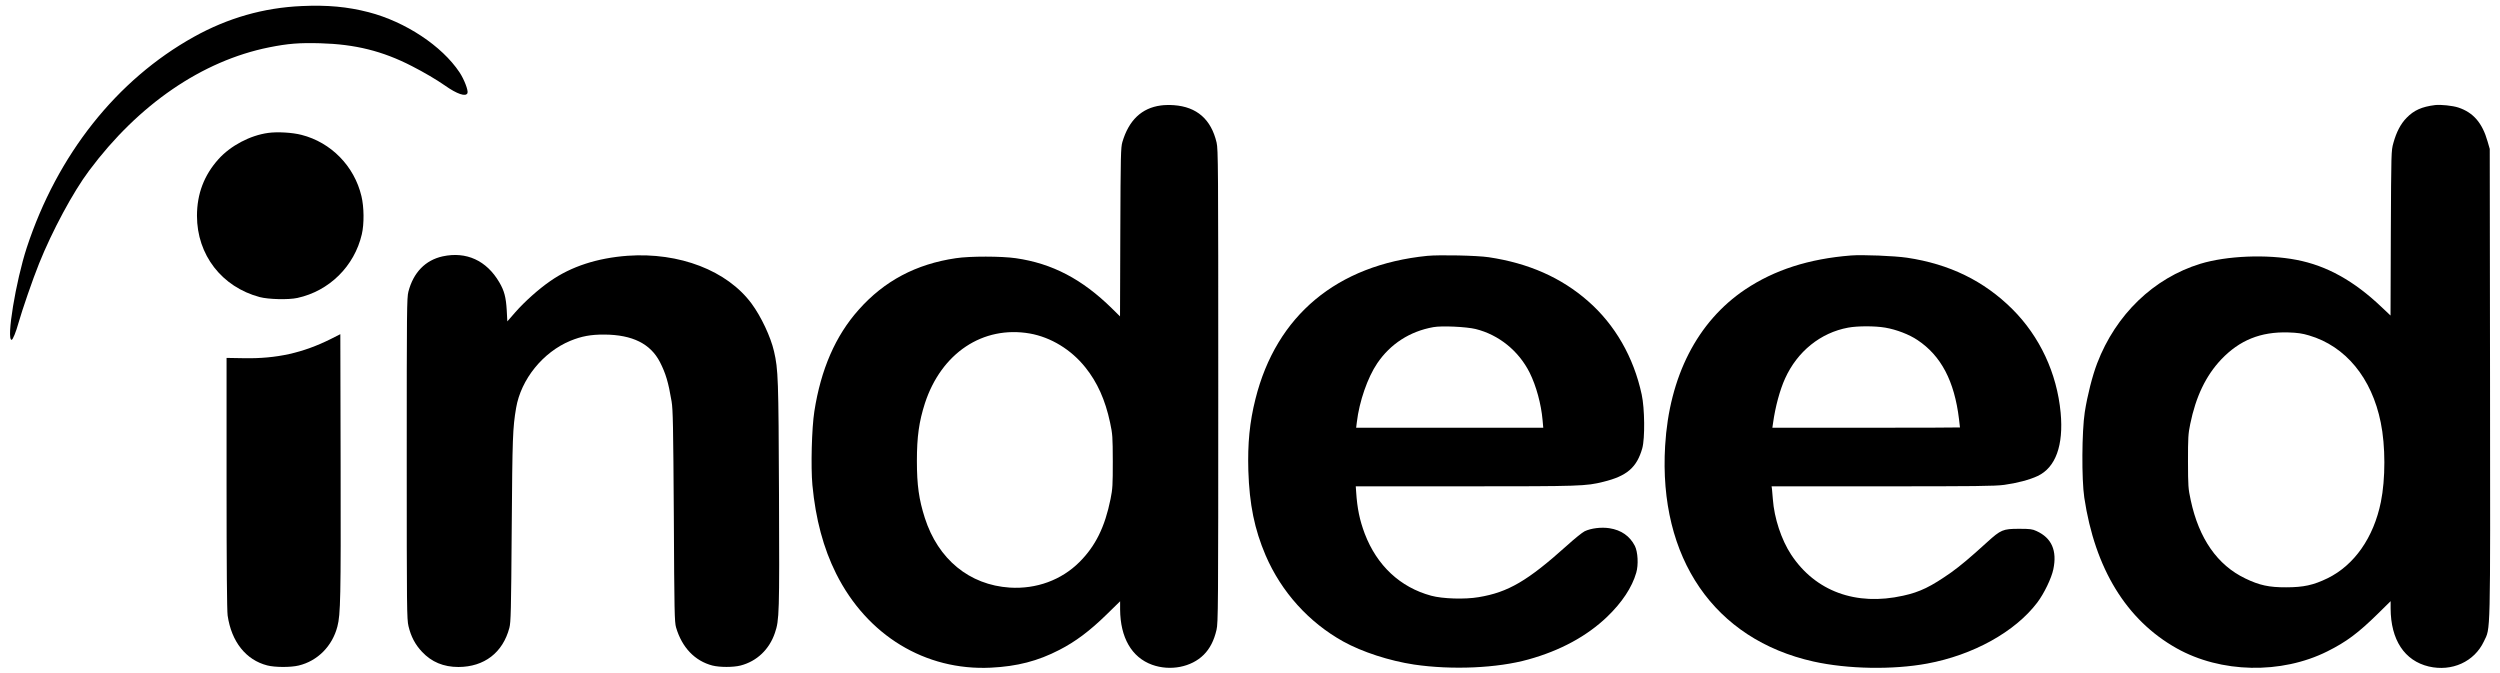
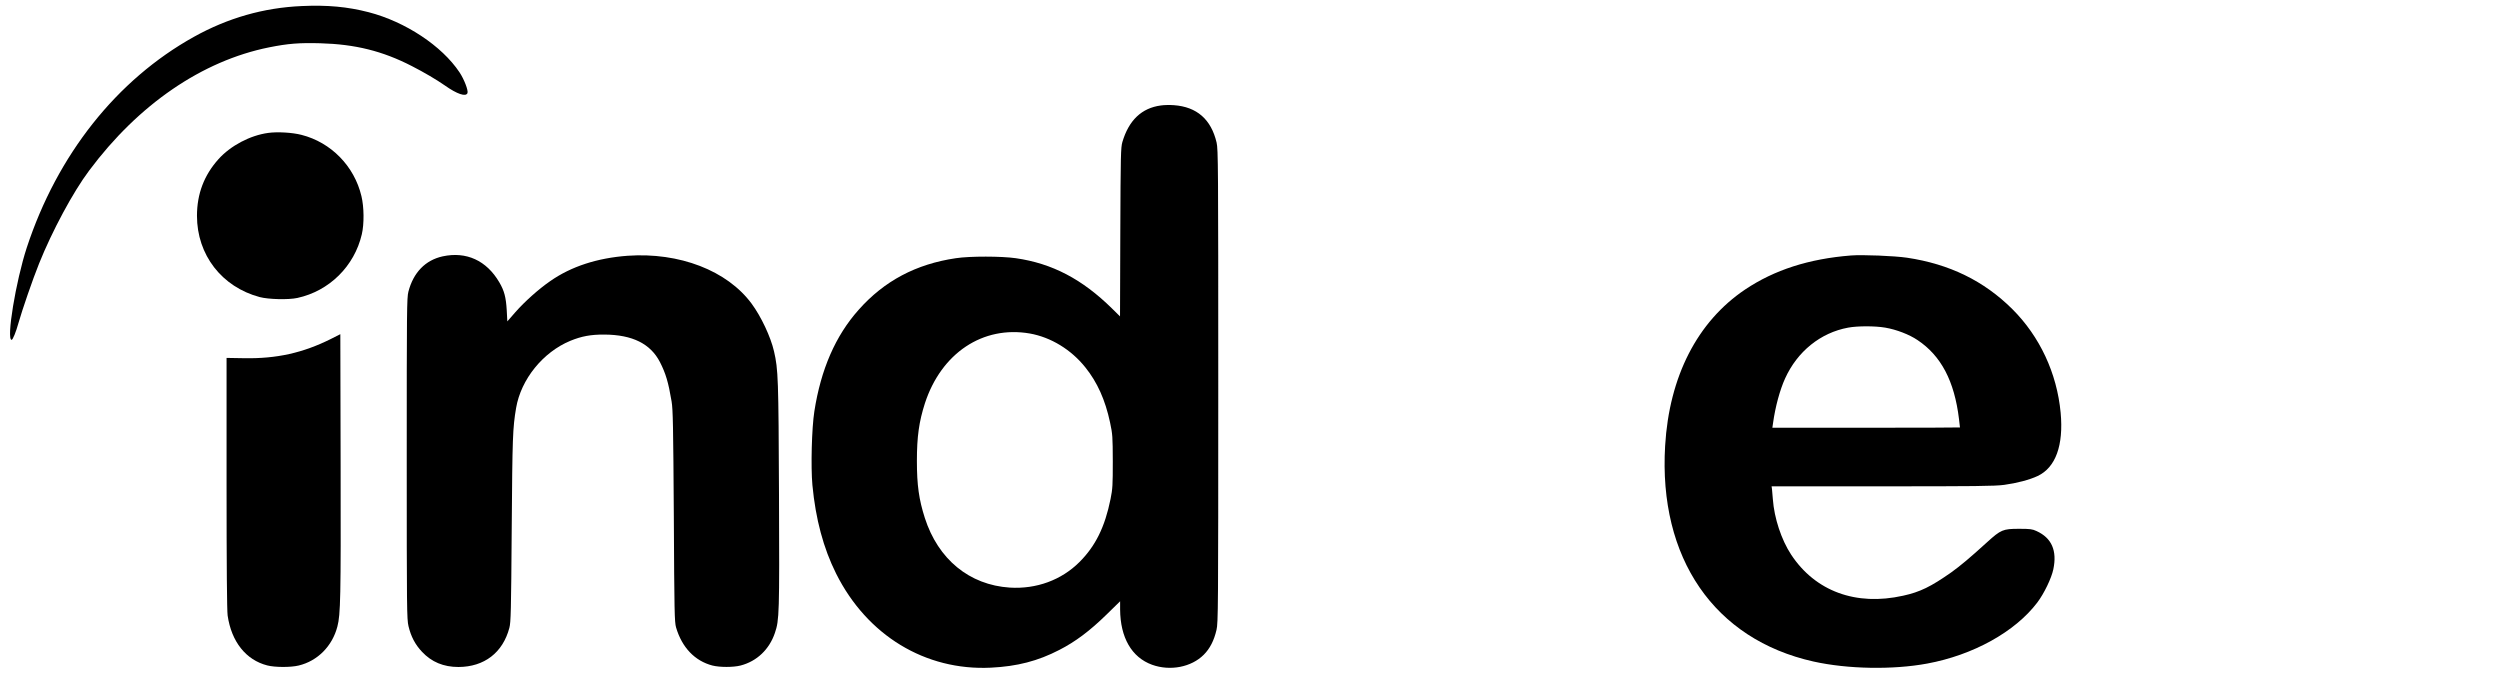
<svg xmlns="http://www.w3.org/2000/svg" version="1.0" width="2560pt" height="689pt" viewBox="0 0 2560 689" preserveAspectRatio="xMidYMid meet">
  <g transform="translate(0,689) scale(0.1,-0.1)" fill="#000000" stroke="none">
    <path d="M3090 6828 c-390 -17 -757 -122 -1104 -315 -791 -440 -1399 -1207 -1712 -2159 -112 -342 -211 -944 -155 -944 12 0 45 81 70 172 37 131 146 448 211 609 134 334 349 734 512 951 506 679 1158 1125 1843 1263 194 39 311 48 525 42 357 -10 637 -79 938 -234 123 -63 251 -138 337 -198 126 -89 216 -119 232 -78 10 26 -34 141 -82 213 -180 270 -553 517 -930 615 -217 56 -423 75 -685 63z" />
    <path d="M11887 5810 c-196 -26 -328 -151 -394 -375 -16 -55 -18 -132 -21 -922 l-3 -863 -82 81 c-305 300 -611 461 -985 515 -145 21 -471 22 -614 0 -408 -60 -734 -233 -996 -529 -237 -266 -386 -609 -453 -1039 -27 -172 -37 -569 -20 -755 33 -349 113 -647 243 -907 317 -633 913 -995 1584 -963 269 13 482 68 702 182 166 85 312 195 483 362 l139 136 0 -84 c2 -288 118 -490 327 -566 185 -67 403 -25 530 103 62 62 105 145 130 254 17 71 18 214 18 2495 0 2265 -1 2425 -17 2495 -56 238 -202 366 -438 383 -41 3 -101 2 -133 -3z m-1342 -2335 c215 -38 423 -164 569 -347 123 -153 204 -334 253 -564 26 -122 27 -143 28 -399 0 -243 -2 -281 -23 -385 -58 -287 -154 -481 -318 -645 -185 -185 -442 -279 -714 -262 -414 27 -734 290 -870 714 -60 188 -81 335 -81 583 0 249 22 403 82 590 168 515 594 798 1074 715z" />
-     <path d="M24935 5814 c-136 -17 -216 -53 -291 -130 -61 -62 -105 -146 -136 -259 -22 -79 -22 -87 -26 -923 l-3 -843 -90 85 c-283 270 -564 426 -873 485 -304 59 -714 42 -984 -40 -479 -147 -866 -520 -1057 -1019 -49 -128 -100 -328 -127 -501 -30 -196 -33 -686 -5 -874 109 -728 431 -1254 945 -1543 453 -255 1072 -268 1544 -32 196 98 315 187 516 384 l132 130 0 -74 c1 -322 142 -536 391 -595 237 -55 466 49 564 257 69 147 66 -11 63 2648 l-3 2395 -22 76 c-54 190 -146 297 -300 348 -58 19 -181 32 -238 25z m-1290 -2359 c374 -110 642 -435 734 -892 49 -238 49 -578 1 -814 -74 -364 -272 -646 -545 -780 -146 -71 -247 -93 -425 -93 -174 -1 -274 21 -417 90 -287 137 -476 409 -560 802 -26 120 -27 142 -28 397 0 242 2 282 23 383 57 280 160 495 317 661 188 198 405 285 685 277 97 -3 145 -10 215 -31z" />
    <path d="M2747 5529 c-186 -25 -386 -131 -510 -269 -147 -164 -220 -355 -220 -580 0 -400 254 -728 642 -832 92 -24 294 -29 386 -9 327 71 584 325 660 652 25 107 23 280 -4 391 -73 307 -311 550 -614 627 -92 24 -247 33 -340 20z" />
    <path d="M4533 4265 c-177 -39 -300 -165 -351 -362 -16 -63 -17 -179 -17 -1708 0 -1547 1 -1644 18 -1717 25 -105 68 -188 138 -262 98 -105 221 -156 374 -156 264 1 454 147 521 401 15 57 18 166 24 1014 7 944 10 1030 45 1238 50 293 275 571 555 687 115 47 210 65 350 64 287 -2 471 -94 568 -282 59 -116 86 -205 119 -402 14 -82 17 -247 23 -1175 5 -986 7 -1085 23 -1140 60 -205 192 -343 372 -390 75 -19 214 -19 288 0 167 43 295 165 352 334 45 132 47 194 42 1411 -5 1198 -8 1285 -51 1472 -34 149 -133 358 -229 488 -251 340 -740 528 -1270 491 -310 -23 -577 -109 -792 -259 -119 -82 -263 -211 -357 -318 l-83 -95 -6 114 c-8 134 -25 199 -76 286 -131 224 -338 318 -580 266z" />
-     <path d="M14615 4270 c-924 -93 -1545 -610 -1759 -1465 -60 -238 -81 -456 -73 -735 11 -346 63 -600 177 -867 161 -374 442 -686 795 -882 193 -107 473 -198 725 -236 387 -57 852 -37 1170 52 326 90 601 239 808 438 151 145 254 300 297 450 24 81 17 213 -14 275 -52 101 -139 162 -260 181 -84 13 -189 0 -254 -31 -23 -11 -105 -77 -182 -147 -402 -361 -601 -478 -904 -528 -140 -24 -370 -17 -486 15 -317 86 -555 308 -680 635 -52 138 -77 258 -88 428 l-4 57 1126 0 c1182 0 1231 2 1408 46 243 59 344 147 400 344 28 101 25 408 -6 550 -82 382 -273 715 -550 957 -275 241 -609 388 -1016 449 -120 18 -504 26 -630 14z m495 -749 c238 -59 442 -224 554 -448 67 -134 118 -323 132 -485 l7 -78 -958 0 -958 0 7 57 c25 212 110 457 209 603 135 199 334 327 574 370 85 16 338 4 433 -19z" />
    <path d="M18955 4274 c-432 -34 -785 -148 -1084 -348 -490 -329 -778 -891 -820 -1600 -69 -1151 503 -1983 1519 -2210 351 -78 812 -86 1164 -21 471 87 900 325 1127 624 70 92 146 250 165 341 40 191 -16 321 -172 392 -43 20 -65 23 -179 23 -164 0 -186 -9 -327 -137 -180 -164 -274 -242 -367 -309 -208 -146 -319 -201 -493 -239 -483 -108 -899 45 -1147 421 -100 152 -173 374 -187 567 -3 42 -7 89 -9 105 l-4 27 1134 0 c950 0 1153 2 1248 15 127 17 261 52 343 91 184 87 266 314 235 648 -38 405 -214 781 -495 1061 -291 289 -643 461 -1078 526 -129 19 -457 32 -573 23z m350 -739 c116 -20 245 -70 330 -127 242 -161 378 -420 425 -808 5 -46 10 -86 10 -87 0 -2 -432 -3 -961 -3 l-960 0 7 48 c23 166 70 340 124 458 125 275 362 467 645 519 97 18 275 18 380 0z" />
    <path d="M3390 3420 c-288 -144 -557 -204 -891 -198 l-179 3 0 -1283 c0 -853 4 -1307 11 -1355 39 -268 187 -455 406 -511 77 -20 238 -21 321 -1 193 46 345 198 397 400 32 124 36 285 33 1641 l-3 1352 -95 -48z" />
  </g>
</svg>